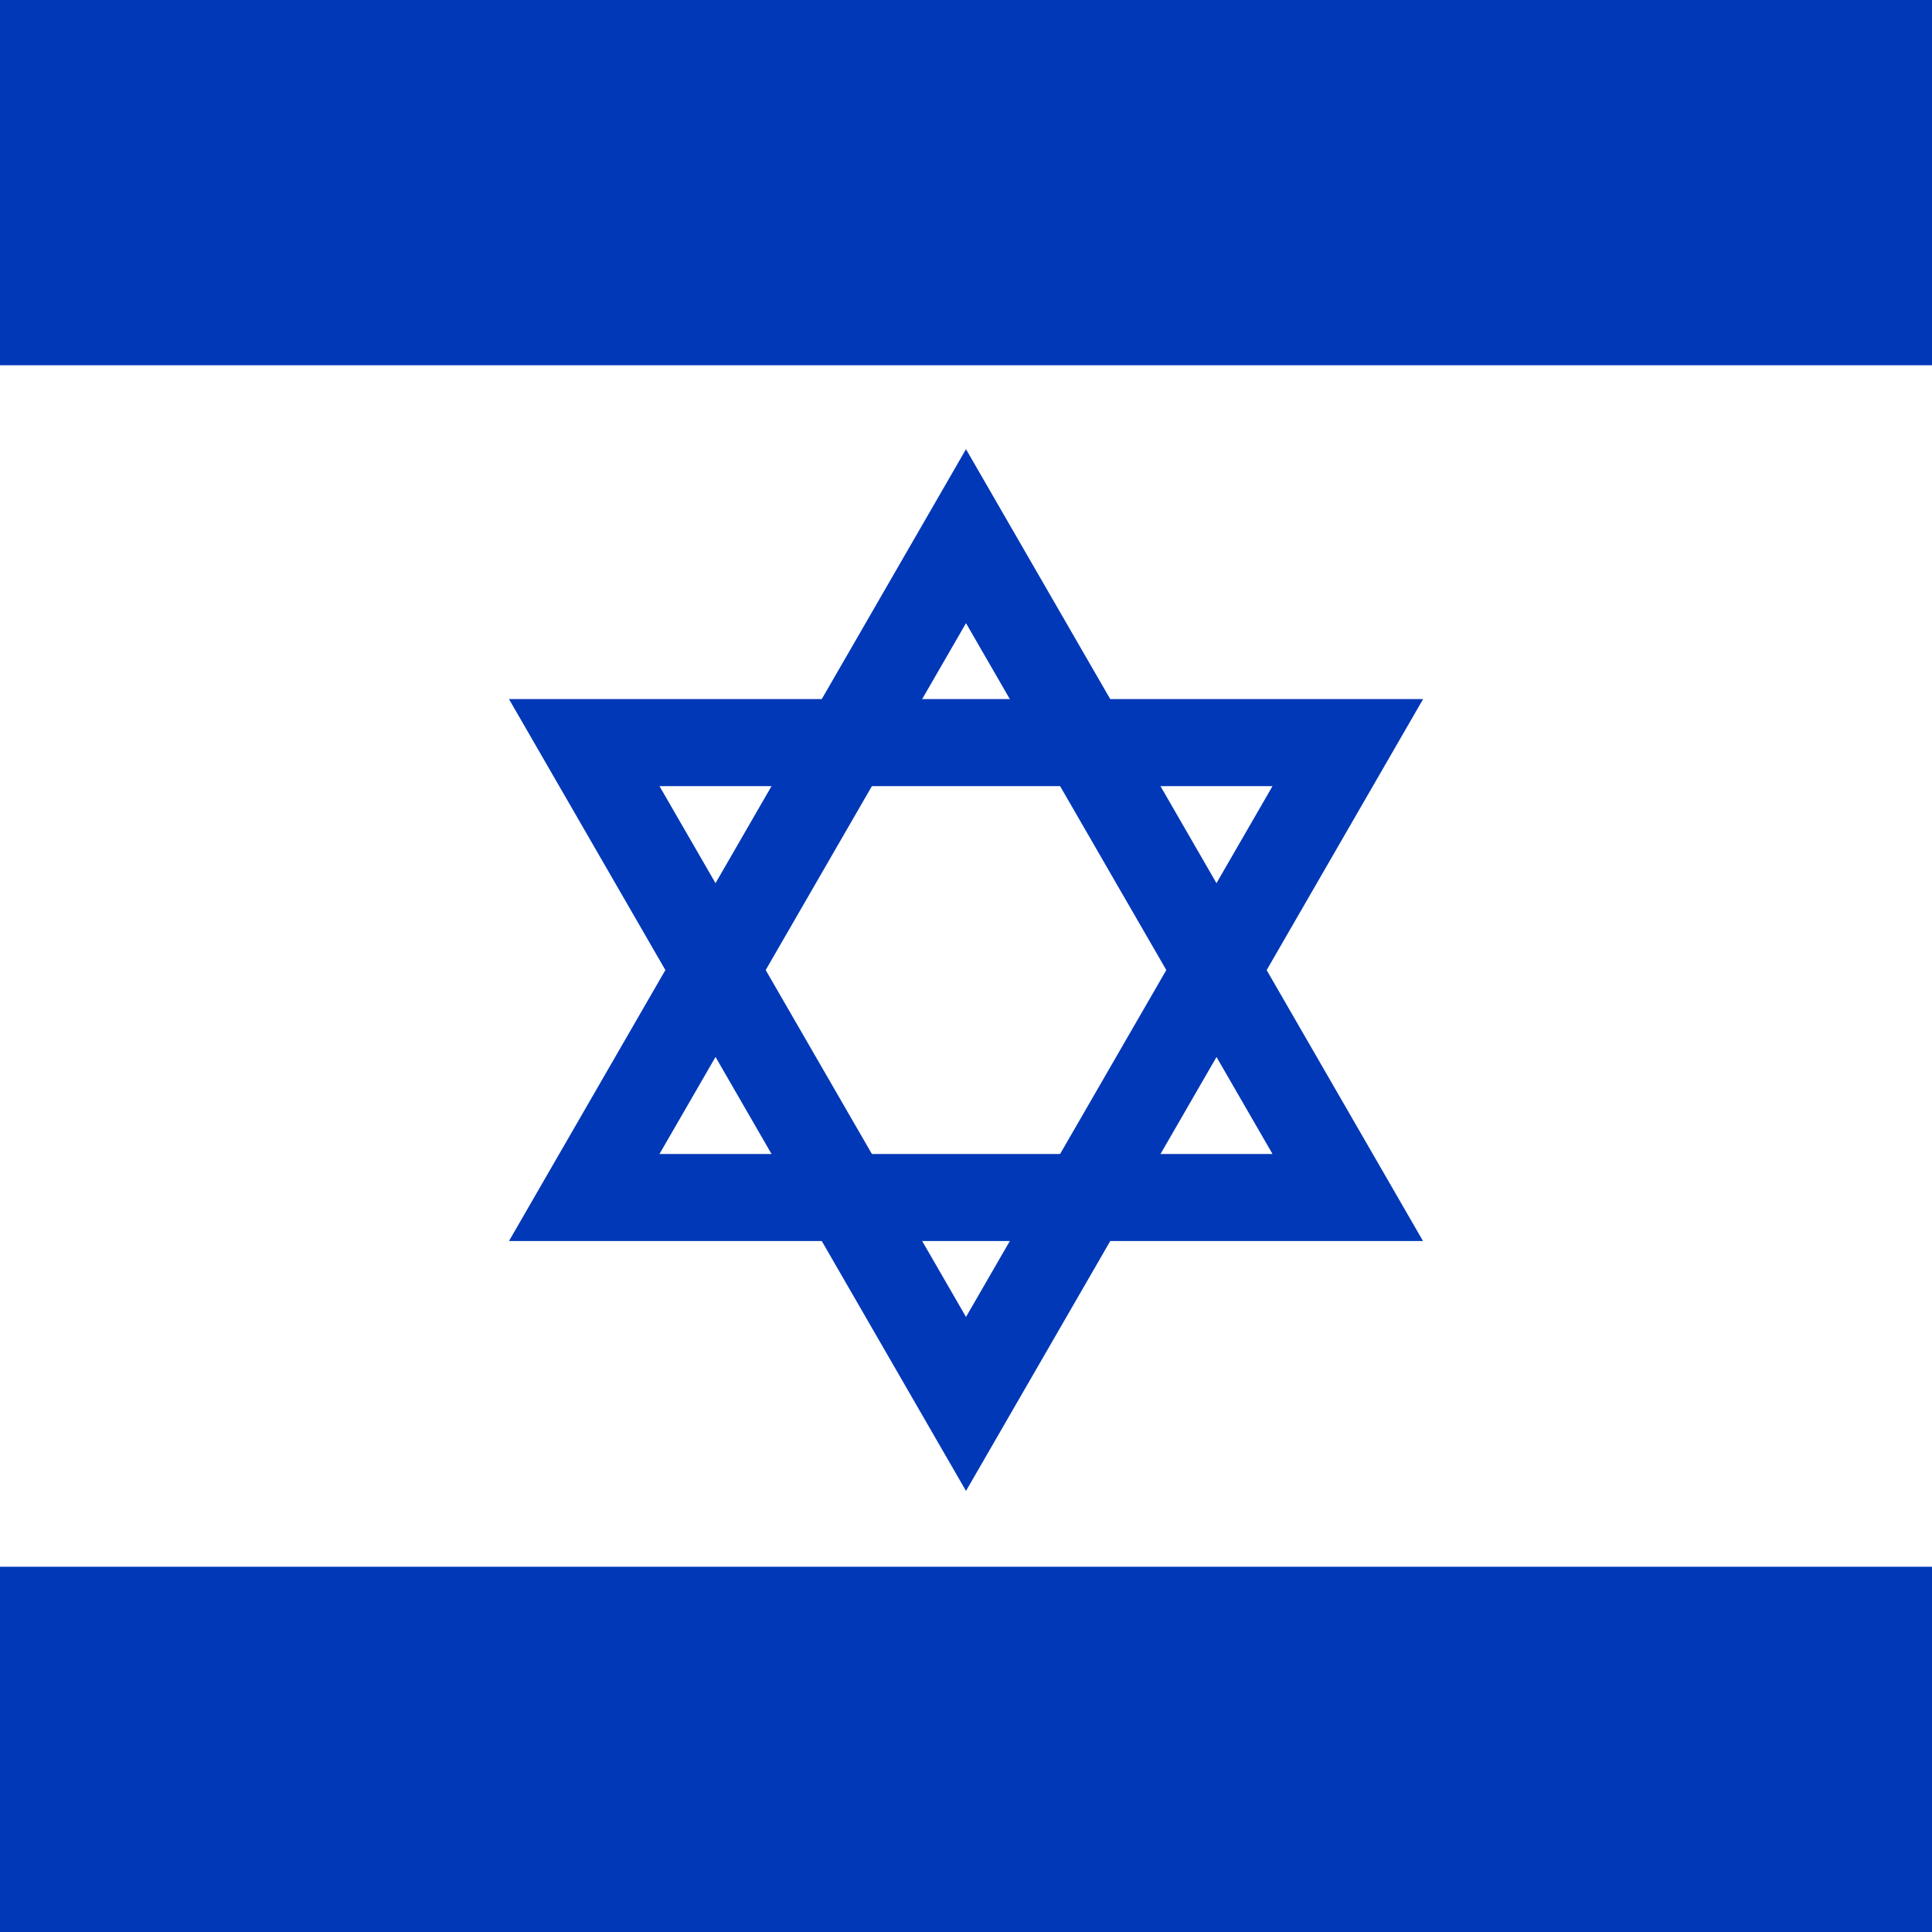
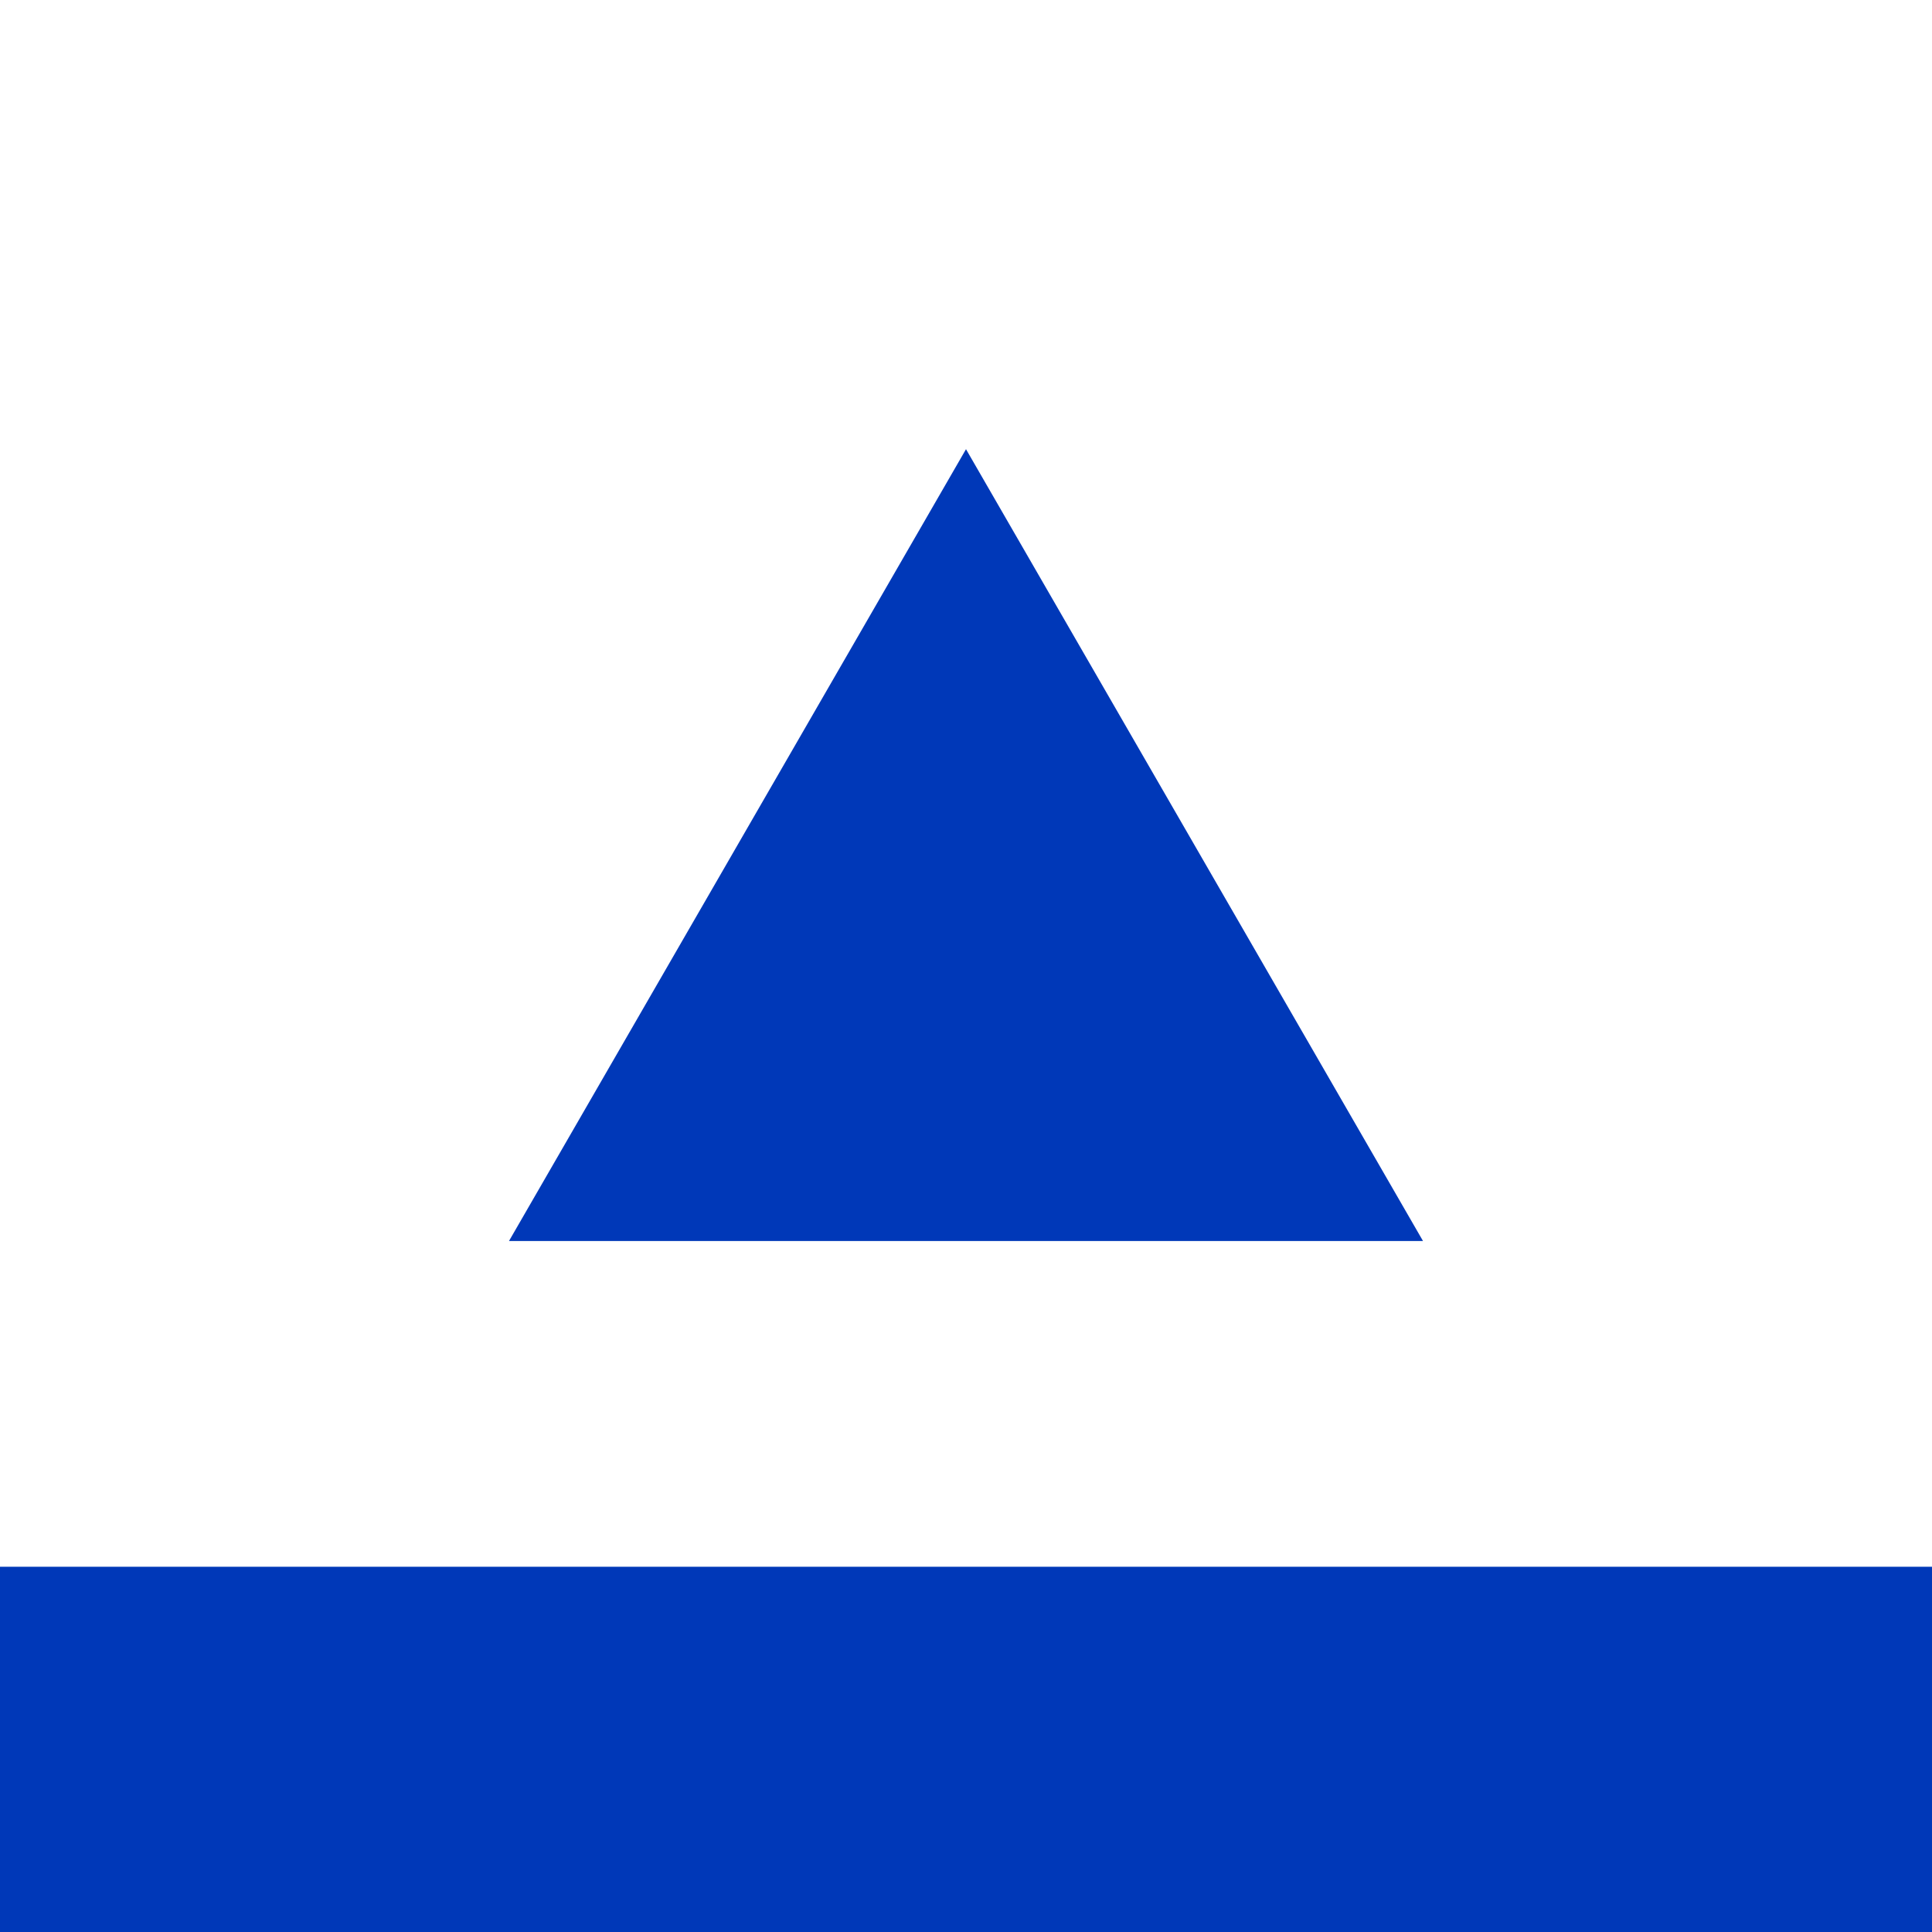
<svg xmlns="http://www.w3.org/2000/svg" version="1.1" id="Layer_1" x="0px" y="0px" width="20px" height="20px" viewBox="0 0 20 20" enable-background="new 0 0 20 20" xml:space="preserve">
-   <path fill="#0038B8" d="M10,15.434L5.269,7.237h9.463L10,15.434z M6.827,8.138L10,13.633l3.173-5.495H6.827z" />
-   <path fill="#0038B8" d="M14.731,12.847H5.269L10,4.65L14.731,12.847z M6.827,11.946h6.346L10,6.451L6.827,11.946z" />
-   <rect fill="#0038B8" width="20" height="3.781" />
+   <path fill="#0038B8" d="M14.731,12.847H5.269L10,4.65L14.731,12.847z M6.827,11.946L10,6.451L6.827,11.946z" />
  <rect y="16.219" fill="#0038B8" width="20" height="3.781" />
</svg>